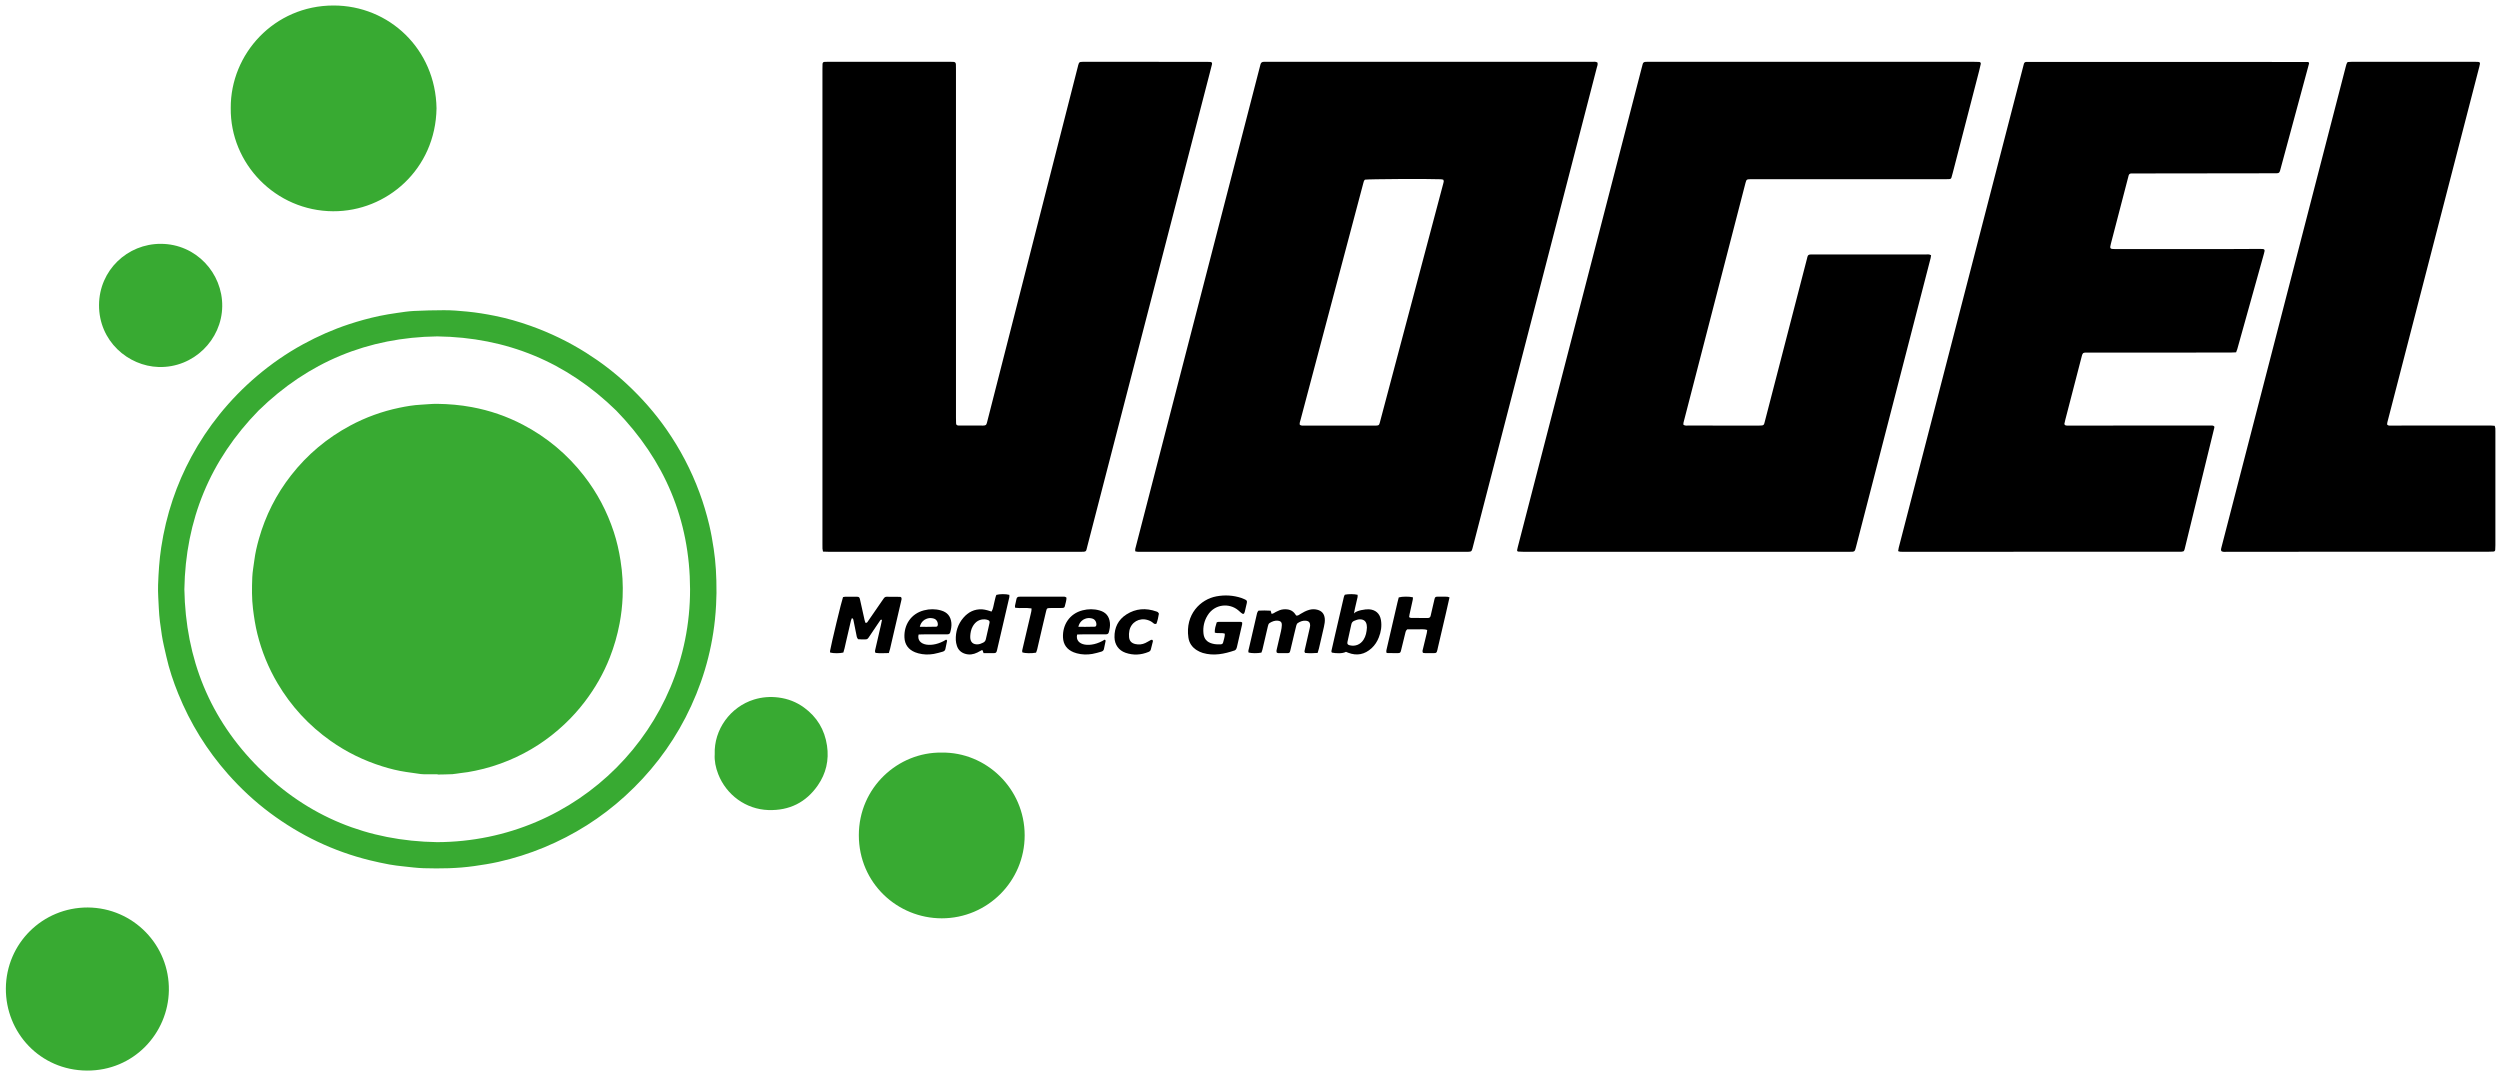
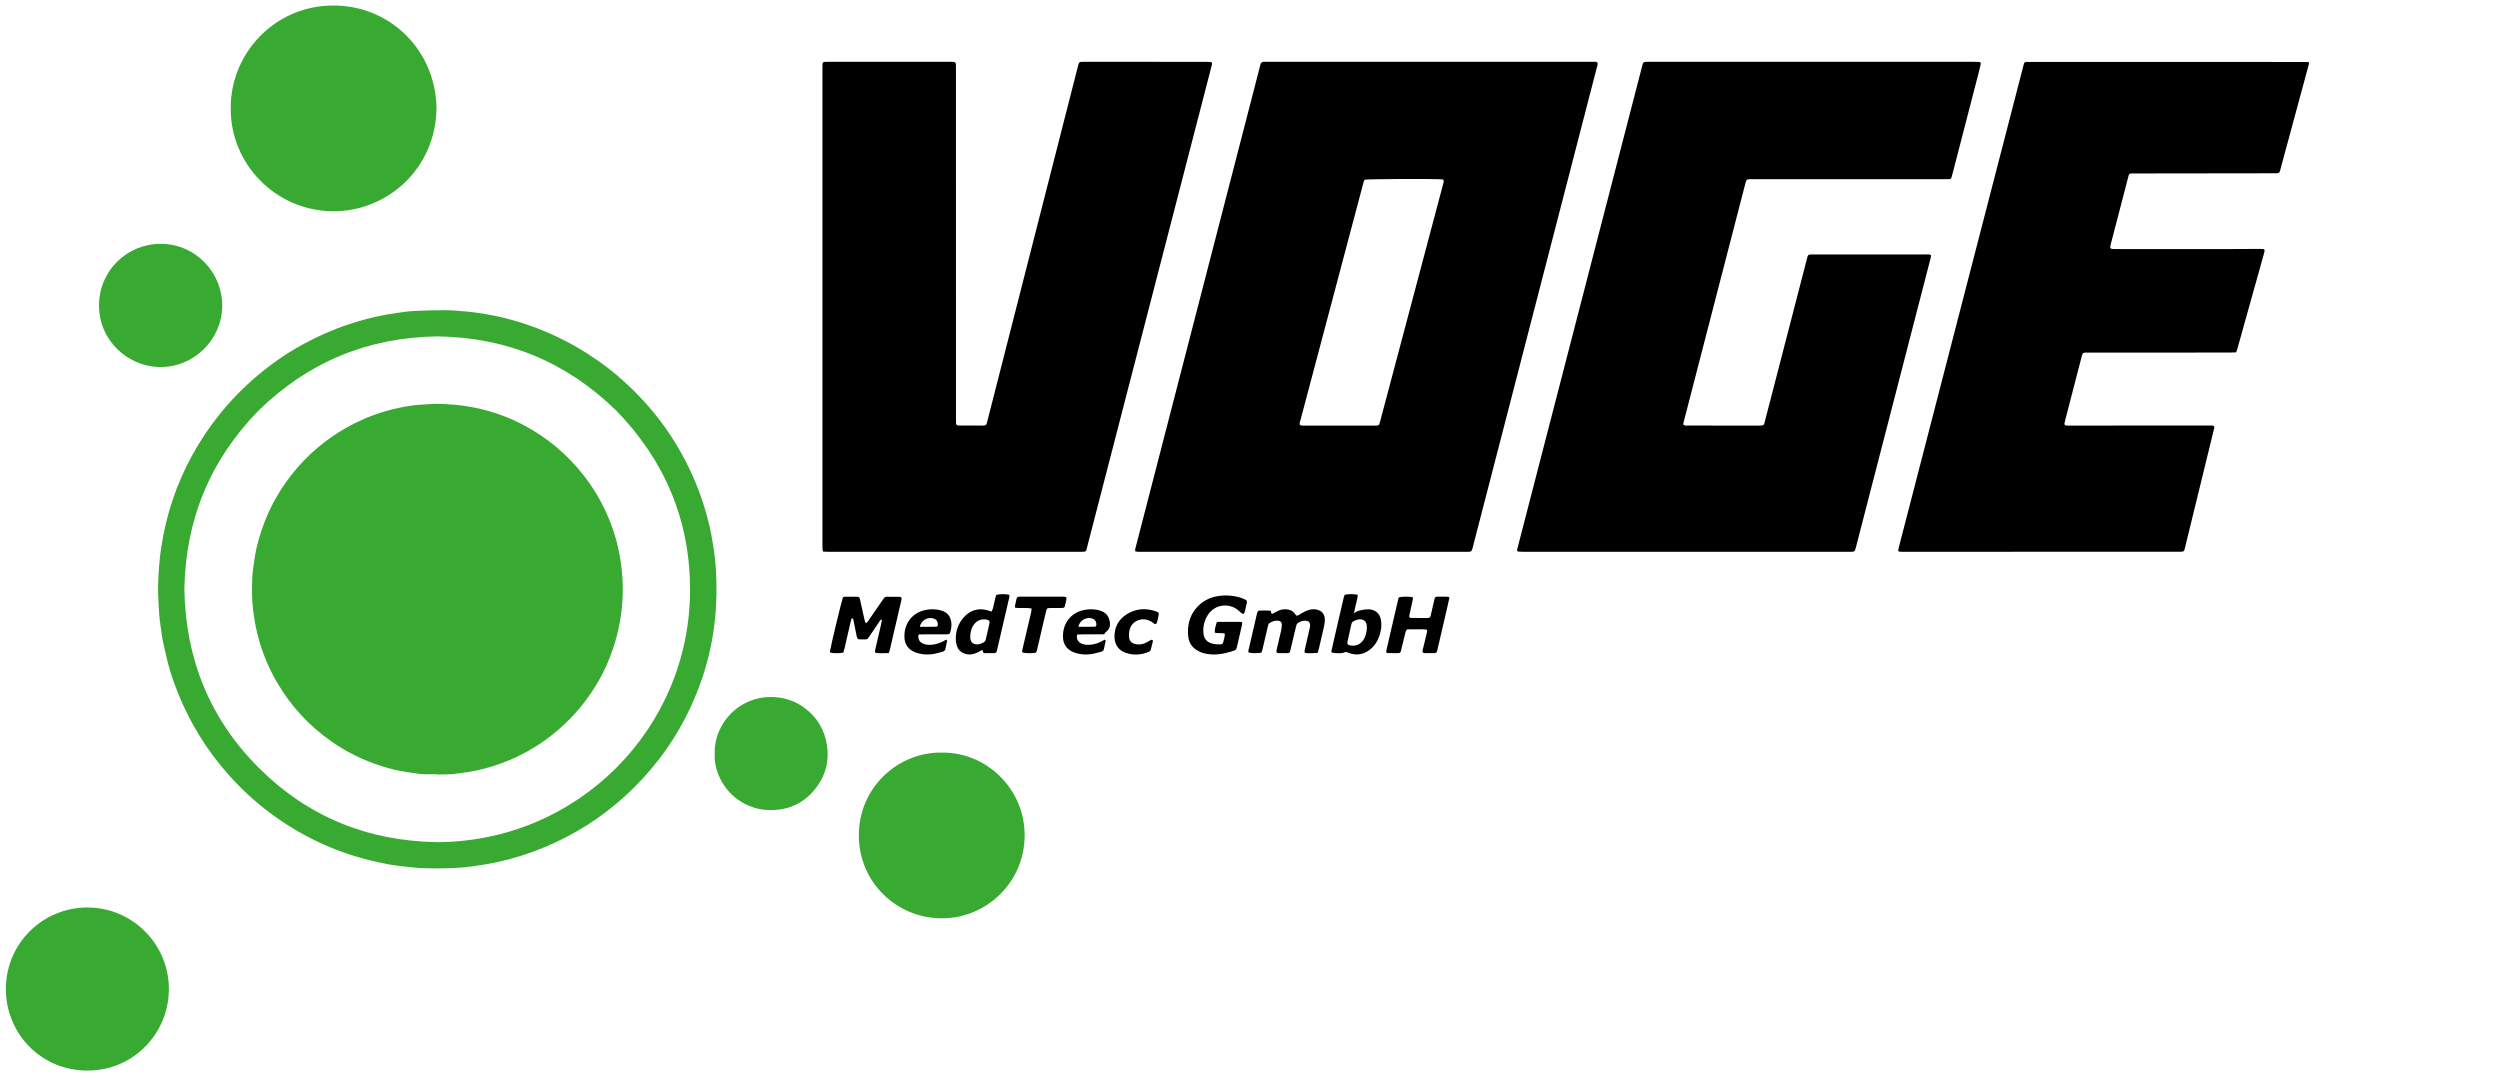
<svg xmlns="http://www.w3.org/2000/svg" version="1.1" id="Ebene_1" x="0px" y="0px" viewBox="0 0 2132.13 920.01" style="enable-background:new 0 0 2132.13 920.01;" xml:space="preserve">
  <style type="text/css"> .st0{fill:#38AA32;} </style>
  <g>
    <g>
      <path d="M1362.36,53.3c0.58,1.64-0.21,3.1-0.57,4.57L1255.83,467.6c-0.71,2.61-1.05,2.9-3.69,2.99c-0.96,0.03-1.92,0.01-2.88,0.01 c-91.85,0-183.7,0-275.55-0.01c-1.77,0-3.58,0.23-5.51-0.41c0-0.76-0.14-1.47,0.02-2.1c1.27-5.12,102.55-396.85,106.44-411.83 c0.12-0.46,0.24-0.93,0.36-1.39c0.38-1.5,1.37-2.17,2.9-2.14c0.96,0.02,1.92-0.01,2.88-0.01c92.21,0,184.42,0,276.63,0.02 C1359.07,52.73,1360.79,52.35,1362.36,53.3z M1164.1,153.22c-0.95,0.85-1.16,2.05-1.46,3.2c-2.19,8.23-51.7,194.77-53.49,201.74 c-0.34,1.34-1,2.7-0.61,4.15c1.41,0.98,2.89,0.63,4.29,0.64c19.57,0.02,39.14,0.02,58.71,0.02c0.72,0,1.44,0.02,2.16-0.02 c2.15-0.11,2.46-0.3,3.02-2.34c1.4-5.09,51.71-194.76,54.19-204.15c0.27-1.02,0.75-2.06-0.08-3.27c-0.56-0.09-1.25-0.28-1.94-0.31 C1218.02,152.41,1167.07,152.7,1164.1,153.22z" />
      <path d="M1435.71,362.28c1.46,0.94,2.82,0.66,4.11,0.66l60.51,0.02c4.23,0.02,4.02-0.46,4.87-3.74 c2.61-10.1,31.28-120.77,35.9-138.65c0.12-0.46,0.19-0.94,0.33-1.4c0.51-1.67,0.98-2.04,2.85-2.14c0.84-0.05,1.68-0.02,2.52-0.03 c31.82,0,63.64-0.01,95.45,0.02c1.51,0,3.11-0.41,4.69,0.69c-0.13,0.79-0.19,1.6-0.39,2.38c-2.05,8.02-59.84,231.59-63.64,246.34 c-1.06,4.11-1.08,4.16-5.31,4.16c-20.05,0.01-205.67,0.01-278.43,0c-1.44,0-2.88-0.05-4.31-0.17c-0.67-0.06-1.06-0.62-0.98-1.28 c0.1-0.83,0.32-1.64,0.53-2.45L1399.73,59.4c0.42-1.63,0.83-3.25,1.28-4.87c0.28-1.03,0.99-1.62,2.06-1.73 c0.48-0.05,0.96-0.07,1.44-0.07c1.08-0.01,2.16-0.01,3.24-0.01c91.85,0,183.7,0,275.55,0c1.56,0,3.12,0.01,4.68,0.11 c0.96,0.06,1.51,0.79,1.31,1.76c-0.41,2-0.89,3.98-1.4,5.95c-7.47,28.92-14.96,57.84-22.44,86.75c-0.36,1.39-0.74,2.78-1.16,4.16 c-0.23,0.74-0.78,1.23-1.57,1.28c-1.2,0.08-2.4,0.11-3.6,0.11c-16.93,0.01-125.95,0-163.53,0c-0.96,0-1.92-0.01-2.88,0 c-2.99,0.06-3.27,0.27-4.01,3.01c-0.31,1.16-0.61,2.32-0.91,3.48l-51.45,198.94C1436.03,359.53,1435.53,360.78,1435.71,362.28z" />
      <path d="M701.89,470.44c-0.2-1.11-0.4-1.79-0.44-2.49c-0.06-1.2-0.03-2.4-0.03-3.6c0-135.13,0-270.26,0-405.39 c0-1.44-0.02-2.88,0.07-4.32c0.08-1.26,0.56-1.76,1.75-1.86c0.95-0.09,1.92-0.07,2.88-0.07c34.7,0,69.4,0,104.1,0 c0.96,0,1.92-0.02,2.88,0.06c1.55,0.13,2.05,0.65,2.15,2.29c0.08,1.32,0.05,2.64,0.05,3.96c0,99.13,0,198.25,0.01,297.38 c0,1.56-0.01,3.12,0.09,4.68c0.07,1.19,0.62,1.68,1.83,1.81c0.71,0.08,20.89,0.08,21.25,0.06c2.27-0.1,2.7-0.38,3.27-2.55 c1.51-5.8,73.68-288.61,77.36-303.02c0.15-0.58,0.26-1.17,0.43-1.75c0.76-2.62,1.02-2.83,3.73-2.9 c0.84-0.02,107.59-0.03,108.78,0.06c1.41,0.1,1.91,0.77,1.56,2.18c-0.7,2.91-1.47,5.81-2.22,8.72 c-4.95,19.16-47.58,183.84-51.75,199.99c-5.22,20.21-48.22,186.65-52.36,202.43c-1.13,4.29-0.38,4.51-5.72,4.51 c-25.58-0.01-168.46,0-214.33-0.01C705.55,470.59,703.88,470.5,701.89,470.44z" />
      <path d="M1907.06,300.49c-1.66,0.07-3.2,0.18-4.74,0.18c-24.38,0.01-105.31,0.03-121.4,0.07c-1.42,0-2.88-0.24-4.24,0.38 c-0.97,1.05-1.16,2.38-1.49,3.64c-4.61,17.77-9.21,35.54-13.81,53.31c-0.33,1.27-0.57,2.56-0.81,3.63 c0.65,1.34,1.67,1.24,2.61,1.25c5.16,0.02,86.1-0.03,121.4-0.02c1.28,0,2.66-0.33,3.82,0.67c0.04,0.34,0.19,0.72,0.11,1.05 c-8.44,34.61-16.9,69.23-25.37,103.83c-0.14,0.56-0.47,1.08-0.69,1.56c-1.71,0.77-3.42,0.48-5.08,0.48 c-30.38,0.02-185.52,0.07-232.71,0.09c-1.32,0-2.64,0.03-3.96-0.05c-0.56-0.03-1.1-0.29-1.88-0.52c0.18-1.05,0.27-1.98,0.5-2.88 c0,0,106.59-412.34,106.8-412.9c0.32-0.85,0.97-1.4,1.89-1.45l240.25,0.04c0.65,0.08,1.07,0.61,1.03,1.27l-24.71,91.34 c-0.6,1.93-0.97,2.22-3.08,2.32l-123.92,0.16c-1.09,0.04-1.83,0.61-2.14,1.62l-15.13,58.16c-1.14,4.4-0.93,4.7,3.68,4.7 c31.34,0.01,62.68,0.01,94.02,0c9.85,0,19.69-0.05,29.54-0.13c4.28-0.03,4.3,0.37,3.21,4.24c-5.35,18.93-20.4,73.03-22.66,81.11 C1907.82,298.55,1907.45,299.42,1907.06,300.49z" />
-       <path d="M2002.22,52.9c1.05-0.06,2.23-0.18,3.41-0.18c35.18-0.01,70.35-0.01,105.53,0c4.28,0,4.37,0.16,3.3,4.28 c-6.27,24.27-74.82,289.27-78.38,303.1c-0.17,0.67-0.18,1.38-0.24,1.96c1.08,1.25,2.36,0.88,3.5,0.89 c7.56,0.02,64.23-0.03,85-0.03c1.06,0,2.12,0.14,3.27,0.23c0.22,0.85,0.47,1.51,0.54,2.19c0.09,0.95,0.04,1.92,0.04,2.88 c0,32.28,0,64.56,0,96.84c0,1.32-0.03,2.64-0.14,3.95c-0.07,0.78-0.61,1.33-1.42,1.39c-1.31,0.09-2.64,0.13-3.95,0.13 c-30.25,0.01-179.13,0.06-223.31,0.07c-1.64,0-3.36,0.4-4.84-0.56c-0.64-1.14-0.24-2.19,0.03-3.22 c3.23-12.54,103.79-401.34,106.05-410.05C2000.94,55.49,2001.19,54.18,2002.22,52.9z" />
      <path d="M758.04,556.96c-4.12,0.08-7.8,0.35-11.35-0.15c-0.8-1.24-0.33-2.31-0.1-3.31c1.51-6.67,3.08-13.32,4.61-19.98 c0.37-1.62,0.68-3.25,1-4.8c-0.97-0.61-1.29,0.05-1.58,0.47c-2.04,2.97-4.04,5.96-6.05,8.94c-0.74,1.09-1.46,2.2-2.2,3.29 c-3,4.46-2.08,3.84-7.54,3.89c-1.06,0.01-2.12-0.11-2.99-0.16c-1.23-1.35-1.27-2.84-1.56-4.23c-0.8-3.88-1.55-7.76-2.34-11.64 c-0.16-0.79-0.15-1.72-1.39-2.11c-0.28,0.73-0.67,1.45-0.85,2.21c-1.38,5.83-2.73,11.68-4.07,17.52 c-0.46,1.99-0.87,3.98-1.35,5.97c-0.31,1.27-0.71,2.51-1.03,3.65c-3.14,0.78-8.51,0.76-11.29-0.01c-0.02-0.42-0.14-0.9-0.06-1.34 c1.09-6.32,10-43.31,11.06-45.91c0.61-0.11,1.31-0.33,2-0.34c3.12-0.04,6.24-0.06,9.36-0.01c2.39,0.04,2.66,0.27,3.17,2.54 c1.08,4.8,2.12,9.6,3.2,14.4c0.41,1.84,0.73,3.71,1.48,5.4c1.44,0.08,1.78-0.97,2.29-1.71c3.76-5.42,7.49-10.86,11.23-16.3 c0.68-0.99,1.38-1.96,2.06-2.95c0.58-0.85,1.38-1.35,2.41-1.35c3.84,0.01,7.68,0.03,11.52,0.08c0.32,0,0.63,0.27,0.91,0.4 c0.63,1.12,0.21,2.18-0.03,3.2c-2.59,11.22-5.22,22.43-7.83,33.64c-0.54,2.34-1.04,4.68-1.61,7.01 C758.86,554.4,758.47,555.52,758.04,556.96z" />
      <path d="M1088.93,556.62c-0.59-1.31-0.14-2.47,0.13-3.61c1.14-4.91,2.34-9.8,3.43-14.72c0.39-1.75,0.68-3.55,0.73-5.33 c0.07-2.2-1.05-3.32-3.21-3.59c-2.64-0.32-4.96,0.59-7.16,1.93c-1.01,0.62-1.27,1.7-1.52,2.76c-0.79,3.39-1.58,6.77-2.37,10.16 c-0.76,3.27-1.5,6.55-2.3,9.81c-0.22,0.91-0.61,1.78-0.88,2.56c-3.34,0.68-8.22,0.64-10.93-0.07c-0.5-1.29,0.09-2.56,0.36-3.8 c1.1-5.04,2.32-10.05,3.48-15.08c0.97-4.21,1.92-8.42,2.92-12.62c0.33-1.38,0.46-2.86,1.66-4.22c3.28-0.18,6.73-0.2,10.4,0.04 c0.26,0.89,0.51,1.75,0.78,2.69c1.5-0.09,2.49-1.05,3.64-1.63c2.05-1.04,4.11-2.01,6.43-2.21c4.21-0.36,7.89,0.58,10.32,4.41 c0.26,0.4,0.54,0.79,0.61,0.9c1.8,0.21,2.65-0.79,3.65-1.39c2.37-1.44,4.78-2.75,7.47-3.5c2.25-0.63,4.51-0.69,6.76-0.12 c4,1,6.11,3.49,6.51,7.6c0.24,2.43-0.24,4.78-0.75,7.13c-0.64,2.93-1.34,5.84-2.02,8.77c-0.73,3.16-1.43,6.32-2.19,9.47 c-0.3,1.26-0.72,2.5-1.13,3.9c-3.73,0.32-7.27,0.37-10.68-0.01c-0.91-1.06-0.44-1.99-0.24-2.89c1.38-6.08,2.78-12.16,4.16-18.24 c0.18-0.81,0.35-1.65,0.36-2.48c0.02-2.24-1.21-3.6-3.43-3.85c-2.64-0.3-4.99,0.6-7.13,2c-0.61,0.4-1.02,1.32-1.24,2.08 c-0.67,2.43-1.21,4.89-1.79,7.34c-1.11,4.67-2.19,9.34-3.32,14.01c-0.46,1.91-0.78,2.2-2.66,2.24c-2.52,0.06-5.04,0.02-7.56-0.03 C1089.77,556.99,1089.32,556.74,1088.93,556.62z" />
      <path d="M1044.61,540.43c-2.93-1.04-5.79,0.04-8.58-0.91c-0.2-3.15,0.8-5.92,1.65-8.76c0.57-0.16,1.02-0.39,1.47-0.39 c6.36-0.02,12.72-0.02,19.08,0.01c0.32,0,0.65,0.25,1.13,0.44c0,0.56,0.11,1.16-0.02,1.7c-1.42,6.32-2.88,12.63-4.34,18.94 c-0.16,0.7-0.35,1.42-0.7,2.03c-0.27,0.49-0.74,1.03-1.24,1.2c-8.87,3.02-17.86,4.91-27.17,2.2c-1.82-0.53-3.59-1.39-5.21-2.39 c-3.99-2.47-6.48-6.11-7.15-10.74c-2.83-19.71,10.22-32.65,23.94-35.17c7.24-1.33,14.33-0.9,21.31,1.4 c1.02,0.34,2.03,0.76,2.99,1.24c1.67,0.83,1.94,1.37,1.56,3.13c-0.53,2.46-1.09,4.92-1.71,7.36c-0.56,2.2-1.42,2.4-3.24,0.82 c-0.82-0.71-1.61-1.44-2.43-2.14c-7.53-6.27-19.95-5.4-26,4.33c-2.96,4.76-4.14,9.93-3.57,15.48c0.48,4.67,2.86,7.36,7.39,8.65 c2.34,0.67,4.73,0.78,7.14,0.69c1.05-0.04,1.96-0.45,2.2-1.51C1043.66,545.61,1044.64,543.26,1044.61,540.43z" />
      <path d="M1236.22,509.49c-1.04,4.61-1.98,8.82-2.95,13.02c-2.36,10.16-4.74,20.32-7.11,30.48c-0.08,0.35-0.14,0.71-0.22,1.06 c-0.67,2.75-0.88,2.96-3.57,3c-2.28,0.04-4.56,0.03-6.84-0.01c-0.69-0.01-1.38-0.17-1.97-0.25c-0.75-1.4-0.18-2.54,0.09-3.67 c1.05-4.43,2.15-8.86,3.2-13.29c0.19-0.78,0.21-1.61,0.33-2.55c-2.95-1.02-5.83-0.43-8.65-0.53c-2.87-0.1-5.74-0.02-8.38-0.02 c-1.45,1.25-1.53,2.76-1.88,4.12c-1.17,4.65-2.26,9.32-3.42,13.98c-0.46,1.85-0.82,2.16-2.72,2.19c-2.88,0.05-5.76,0-8.64-0.04 c-0.33,0-0.66-0.22-1.12-0.39c0-0.7-0.13-1.41,0.02-2.06c2.17-9.47,4.38-18.93,6.57-28.39c0.95-4.09,1.88-8.18,2.84-12.27 c0.35-1.5,0.76-3,1.11-4.35c2.84-0.87,9.01-0.9,12.09-0.1c-0.03,0.64,0.02,1.34-0.12,2c-0.9,4.22-1.86,8.43-2.78,12.65 c-0.15,0.69-0.21,1.4-0.34,2.27c0.57,0.25,1.08,0.66,1.6,0.67c4.8,0.06,9.6,0.05,14.4,0.06c1.25,0,2.05-0.59,2.34-1.8 c0.55-2.33,1.08-4.67,1.62-7.01c0.56-2.45,1.07-4.92,1.71-7.36c0.45-1.7,0.83-1.99,2.49-2.02c2.76-0.05,5.52-0.03,8.28,0.02 C1234.76,508.93,1235.31,509.22,1236.22,509.49z" />
      <path d="M860.82,507.32c-2.86-0.82-8.29-0.8-11.08,0.03c-0.95,2.15-1.2,4.55-1.86,6.83c-0.69,2.38-0.72,4.98-2.27,7.42 c-1.46-0.47-2.57-0.9-3.73-1.17c-1.39-0.33-2.81-0.68-4.23-0.76c-6.6-0.36-11.91,2.35-16.09,7.26c-4.62,5.44-6.66,11.85-6.4,18.96 c0.06,1.64,0.43,3.33,0.94,4.91c1.11,3.41,3.45,5.68,6.9,6.76c3.63,1.14,7.11,0.63,10.46-1.02c1.29-0.64,2.52-1.38,3.8-2.04 c0.17-0.08,0.44,0.04,0.72,0.07c0.26,0.74,0.51,1.49,0.85,2.47c2.81,0.01,5.55,0.06,8.3,0.01c2.33-0.04,2.64-0.31,3.18-2.55 c0.97-4.08,1.9-8.17,2.85-12.24c2.55-10.96,5.12-21.92,7.64-32.89C860.96,508.7,860.82,507.98,860.82,507.32z M843.92,531.19 c-0.23,1.41-0.6,2.8-0.92,4.2c-0.75,3.26-1.54,6.5-2.23,9.77c-0.3,1.43-1.09,2.34-2.34,2.94c-1.52,0.73-3.03,1.4-4.76,1.45 c-3.75,0.09-5.86-1.75-6.18-5.44c-0.04-0.47-0.01-0.95-0.01-1.76c0.17-2.68,0.65-5.62,2.19-8.27c2.29-3.93,5.63-6.1,10.29-5.86 c0.83,0.05,1.66,0.26,2.44,0.51C843.71,529.18,844.14,529.86,843.92,531.19z" />
      <path d="M1177.75,528.83c-0.92-5.62-4.66-8.87-10.31-9.2c-2.7-0.16-10.64,0.94-12.71,3.56c0.31-1.84,0.52-2.87,0.81-4.13 c0.77-3.27,1.55-6.52,2.27-9.8c0.14-0.65,0.02-1.36,0.02-2c-2.84-0.7-7.72-0.72-10.84-0.08c-0.83,1.14-1.01,2.59-1.34,3.97 c-2.44,10.5-4.87,21-7.3,31.5c-0.86,3.73-1.73,7.46-2.55,11.21c-0.2,0.89-0.64,1.85,0.11,2.72c3.53,0.68,8.96,1,12-0.66 c0.59,0.23,1.25,0.51,1.91,0.77c7.47,2.89,14.11,1.46,19.96-3.88c2.79-2.55,4.76-5.68,6.15-9.18 C1177.83,538.86,1178.58,533.93,1177.75,528.83z M1162.84,545.67c-2.58,3.99-6.93,5.77-11.52,4.71c-0.12-0.03-0.24-0.05-0.35-0.08 c-1.67-0.47-2.15-1.19-1.78-2.9c0.72-3.39,1.49-6.78,2.24-10.17c0.36-1.64,0.75-3.27,1.1-4.91c0.3-1.4,1.14-2.33,2.45-2.87 c1.55-0.64,3.09-1.26,4.83-1.25c3.27,0.02,5.2,1.54,5.78,4.72c0.15,0.82,0.14,1.67,0.19,2.24 C1165.55,539.06,1164.86,542.55,1162.84,545.67z" />
-       <path d="M946.6,531.17c-0.58-5.55-3.44-9.01-8.82-10.55c-4.84-1.38-9.68-1.34-14.56-0.09c-11.1,2.86-17.12,12.4-16.65,23.1 c0.27,6.07,3.38,10.35,9.08,12.66c0.89,0.36,1.8,0.65,2.73,0.9c4.35,1.17,8.78,1.28,13.2,0.52c2.59-0.45,5.13-1.22,7.66-1.94 c1.06-0.3,1.97-0.97,2.23-2.15c0.5-2.21,0.99-4.44,1.4-6.68c0.21-0.73-0.17-1.22-0.79-1.4c-11.61,7.38-25.62,5.28-23.46-4.39 c1.3-0.05,2.48-0.12,3.66-0.13c6.12-0.01,12.24,0,18.36-0.01c0.96,0,1.92-0.01,2.88-0.05c1.09-0.04,1.82-0.62,2.11-1.64 C946.35,536.67,946.89,533.97,946.6,531.17z M934.67,533.96c0,0.02-0.01,0.04-0.01,0.05c-0.02,0.02-0.05,0.03-0.08,0.05 c0,0.01,0,0.01-0.01,0.01c-0.23,0.26-0.54,0.41-0.92,0.41c-3.6,0.08-12.66,0.22-13.98,0.1c0.5-2.18,1.49-3.8,2.79-5 c0.01,0,0.02-0.02,0.02-0.02c0.83-0.8,1.8-1.4,2.91-1.8c1.65-0.67,3.39-0.81,5.15-0.46c0.07,0.01,0.14,0.02,0.21,0.04 c1.4,0.26,2.44,0.83,3.12,1.71c0.02,0.02,0.04,0.05,0.05,0.07c0.77,0.94,1.17,2.18,1.14,3.57 C935.05,533.19,934.91,533.64,934.67,533.96z" />
+       <path d="M946.6,531.17c-0.58-5.55-3.44-9.01-8.82-10.55c-4.84-1.38-9.68-1.34-14.56-0.09c-11.1,2.86-17.12,12.4-16.65,23.1 c0.27,6.07,3.38,10.35,9.08,12.66c0.89,0.36,1.8,0.65,2.73,0.9c4.35,1.17,8.78,1.28,13.2,0.52c2.59-0.45,5.13-1.22,7.66-1.94 c1.06-0.3,1.97-0.97,2.23-2.15c0.5-2.21,0.99-4.44,1.4-6.68c0.21-0.73-0.17-1.22-0.79-1.4c-11.61,7.38-25.62,5.28-23.46-4.39 c1.3-0.05,2.48-0.12,3.66-0.13c6.12-0.01,12.24,0,18.36-0.01c1.09-0.04,1.82-0.62,2.11-1.64 C946.35,536.67,946.89,533.97,946.6,531.17z M934.67,533.96c0,0.02-0.01,0.04-0.01,0.05c-0.02,0.02-0.05,0.03-0.08,0.05 c0,0.01,0,0.01-0.01,0.01c-0.23,0.26-0.54,0.41-0.92,0.41c-3.6,0.08-12.66,0.22-13.98,0.1c0.5-2.18,1.49-3.8,2.79-5 c0.01,0,0.02-0.02,0.02-0.02c0.83-0.8,1.8-1.4,2.91-1.8c1.65-0.67,3.39-0.81,5.15-0.46c0.07,0.01,0.14,0.02,0.21,0.04 c1.4,0.26,2.44,0.83,3.12,1.71c0.02,0.02,0.04,0.05,0.05,0.07c0.77,0.94,1.17,2.18,1.14,3.57 C935.05,533.19,934.91,533.64,934.67,533.96z" />
      <path d="M811.38,531.17c-0.58-5.55-3.44-9.01-8.82-10.55c-4.84-1.38-9.68-1.34-14.56-0.09c-11.1,2.86-17.12,12.4-16.65,23.1 c0.27,6.07,3.38,10.35,9.08,12.66c0.89,0.36,1.8,0.65,2.73,0.9c4.35,1.17,8.78,1.28,13.2,0.52c2.59-0.45,5.13-1.22,7.66-1.94 c1.06-0.3,1.97-0.97,2.23-2.15c0.5-2.21,0.99-4.44,1.4-6.68c0.21-0.73-0.17-1.22-0.79-1.4c-11.61,7.38-25.62,5.28-23.46-4.39 c1.3-0.05,2.48-0.12,3.66-0.13c6.12-0.01,12.24,0,18.36-0.01c0.96,0,1.92-0.01,2.88-0.05c1.09-0.04,1.82-0.62,2.11-1.64 C811.12,536.67,811.66,533.97,811.38,531.17z M799.45,533.96c0,0.02-0.01,0.04-0.01,0.05c-0.02,0.02-0.05,0.03-0.08,0.05 c0,0.01,0,0.01-0.01,0.01c-0.23,0.26-0.54,0.41-0.92,0.41c-3.6,0.08-12.66,0.22-13.98,0.1c0.5-2.18,1.49-3.8,2.79-5 c0.01,0,0.02-0.02,0.02-0.02c0.83-0.8,1.8-1.4,2.91-1.8c1.65-0.67,3.39-0.81,5.15-0.46c0.07,0.01,0.14,0.02,0.21,0.04 c1.4,0.26,2.44,0.83,3.12,1.71c0.02,0.02,0.04,0.05,0.05,0.07c0.77,0.94,1.17,2.18,1.14,3.57 C799.82,533.19,799.69,533.64,799.45,533.96z" />
      <path d="M879.75,518.89c-4.82-0.78-9.39,0.06-13.94-0.56c-0.09-0.7-0.28-1.18-0.2-1.61c0.39-2,0.85-3.99,1.31-5.97 c0.28-1.2,1.05-1.84,2.31-1.85c0.6,0,1.2-0.02,1.8-0.02c11.64,0,23.29-0.01,34.93,0.01c1.15,0,2.42-0.34,3.6,0.84 c0.02,2.5-0.93,4.98-1.5,7.52c-0.17,0.78-0.85,1.14-1.62,1.21c-0.84,0.07-1.68,0.08-2.52,0.09c-2.64,0.01-5.28-0.02-7.92,0.01 c-3.12,0.04-3.2,0.11-3.9,2.99c-0.99,4.08-1.95,8.17-2.9,12.25c-1.55,6.66-3.06,13.32-4.63,19.98c-0.24,1.02-0.68,1.99-0.98,2.85 c-3.92,0.7-9.22,0.58-11.62-0.19c-0.47-1.2-0.05-2.36,0.22-3.51c2.26-9.69,4.56-19.38,6.82-29.07 C879.37,522.36,879.81,520.86,879.75,518.89z" />
      <path d="M986.26,531.95c-1.44,0.58-2.17-0.11-2.89-0.73c-1.39-1.2-2.99-1.97-4.74-2.49c-7.03-2.06-13.88,1.86-15.42,9 c-0.4,1.84-0.46,3.83-0.28,5.71c0.31,3.27,2.15,5.15,5.43,5.86c2.89,0.63,5.76,0.36,8.44-0.9c1.62-0.76,3.13-1.77,4.72-2.6 c0.37-0.19,1.02-0.25,1.32-0.05c0.29,0.2,0.49,0.86,0.4,1.24c-0.54,2.34-1.16,4.65-1.77,6.97c-0.26,1-0.94,1.61-1.89,2.01 c-6.47,2.68-13.06,3.05-19.68,0.74c-5.78-2.01-9.29-6.91-9.4-13.18c-0.15-8.29,3.16-15.01,10.16-19.5 c8-5.13,16.63-5.67,25.54-2.54c0.45,0.16,0.97,0.29,1.29,0.61c0.39,0.39,0.92,1.01,0.85,1.45 C987.9,526.48,987.22,529.37,986.26,531.95z" />
    </g>
    <g>
      <path class="st0" d="M611.06,505.77c-0.07,5.43-0.4,14.04-1.31,22.65c-3.09,29.47-11.57,57.28-25.13,83.58 c-13.13,25.45-30.42,47.71-51.57,66.98c-20.43,18.61-43.47,33.13-69.01,43.73c-12.68,5.26-25.71,9.36-39.08,12.37 c-6.78,1.52-13.66,2.58-20.56,3.56c-14.33,2.04-28.71,2.23-43.12,1.81c-5.74-0.17-11.47-0.94-17.2-1.55 c-4.05-0.43-8.12-0.9-12.12-1.64c-5.54-1.03-11.06-2.22-16.53-3.56c-31.08-7.64-59.36-21.22-85.01-40.3 c-13.14-9.77-25.06-20.89-35.93-33.16c-18.09-20.42-32.2-43.29-42.45-68.54c-4.2-10.35-7.76-20.92-10.2-31.84 c-1.33-5.97-2.85-11.91-3.78-17.94c-1.19-7.69-2.28-15.41-2.62-23.23c-0.29-6.59-0.84-13.18-0.62-19.78 c0.37-10.67,1.05-21.31,2.65-31.89c2.1-13.92,5.35-27.54,9.83-40.87c4.26-12.65,9.57-24.85,15.92-36.6 c6.93-12.81,14.93-24.9,24.08-36.24c9.61-11.9,20.24-22.78,31.9-32.67c12.22-10.36,25.33-19.43,39.39-27.1 c12.46-6.79,25.4-12.51,38.89-16.97c8.56-2.83,17.23-5.21,26.03-7.09c5.04-1.08,10.14-1.86,15.24-2.61 c4.75-0.69,9.51-1.44,14.29-1.67c8.51-0.42,17.04-0.61,25.56-0.64c6.72-0.02,13.42,0.53,20.12,1.2c7.78,0.77,15.47,2.02,23.1,3.55 c10.47,2.1,20.75,5.04,30.82,8.64c16.57,5.93,32.33,13.52,47.21,22.91c12.52,7.9,24.24,16.85,35.07,26.96 c12.5,11.67,23.75,24.44,33.53,38.48c11.65,16.74,21.03,34.65,28.1,53.78c3.33,9.01,6.08,18.21,8.31,27.54 c1.62,6.76,2.8,13.62,3.83,20.5C610.41,479.55,611.12,491.02,611.06,505.77z M372.93,286.89c-59.2,0.82-109.97,21.86-152.33,63.17 c-41.48,42.41-62.4,93.35-63.36,152.57c1.08,59.19,21.58,110.44,63.63,152.37c41.85,41.72,92.86,62.27,151.87,63.22 c120.14-0.32,216.07-97.23,215.78-215.79c-0.15-59.19-21.74-109.88-62.97-152.27C483.11,308.75,432.24,287.67,372.93,286.89z" />
      <path class="st0" d="M196.79,92.08c-0.24-46.15,37.03-87.34,87.62-87.39c47.45-0.04,87.08,37.19,87.88,87.71 c-0.8,51.93-42.39,88-88.21,87.77C235.12,179.93,196.19,139.67,196.79,92.08z" />
      <path class="st0" d="M803,641.85c37.87-0.66,70.85,30.52,70.89,70.53c0.04,39.14-31.68,70.82-70.73,70.81 c-37.61-0.01-70.7-29.87-70.7-70.84C732.45,671.46,766.06,641.32,803,641.85z" />
      <path class="st0" d="M74.86,773.95c38.93,0.27,69.85,32.24,69.16,70.83c-0.65,36.47-29.92,68.48-69.89,68.26 C34.1,912.82,4.74,880.56,5,842.96C5.27,804.68,36.24,773.85,74.86,773.95z" />
      <path class="st0" d="M137.21,207.96c30.02,0.1,52.67,24.94,52.32,53.28c-0.35,28.58-24.5,52.61-54.19,51.76 c-26.12-0.76-51.06-22.16-50.88-52.9C84.64,230.49,108.64,207.85,137.21,207.96z" />
      <path class="st0" d="M609.55,643.35c-0.79-21.15,13.37-40.55,33.54-46.76c6.84-2.1,13.82-2.64,20.98-1.71 c7.92,1.03,15.1,3.81,21.52,8.46c11.14,8.07,17.72,18.94,19.73,32.59c1.82,12.32-0.81,23.7-7.83,33.84 c-10.11,14.62-24.32,21.63-42.12,21.08c-19.18-0.6-35.9-12.86-42.84-30.62C610.33,654.58,609.18,648.73,609.55,643.35z" />
      <path class="st0" d="M373.24,660.33c-3.96,0-7.92,0.01-11.88-0.01c-0.84,0-1.68-0.05-2.51-0.17c-4.16-0.58-8.31-1.17-12.47-1.78 c-6.9-1.01-13.65-2.69-20.29-4.77c-15.81-4.95-30.53-12.13-44.07-21.7c-18.6-13.15-33.71-29.52-45.3-49.12 c-7.81-13.21-13.54-27.28-17.23-42.16c-1.73-6.98-2.83-14.09-3.71-21.24c-1.1-8.98-0.98-17.97-0.63-26.95 c0.19-4.89,1.15-9.76,1.76-14.63c0.78-6.2,2.22-12.27,3.91-18.27c5.63-19.86,14.77-37.96,27.49-54.23 c13.79-17.64,30.59-31.72,50.34-42.32c13.21-7.09,27.17-12.13,41.81-15.2c6.09-1.28,12.25-2.31,18.51-2.64 c4.67-0.24,9.32-0.78,14.01-0.72c9.86,0.12,19.63,0.97,29.34,2.77c15.35,2.84,29.93,7.84,43.73,15.07 c20.5,10.74,37.83,25.28,52.05,43.57c11.24,14.46,19.63,30.41,25.35,47.77c2.63,7.98,4.46,16.17,5.77,24.48 c1.64,10.35,2.25,20.75,1.79,31.19c-0.33,7.54-1.18,15.04-2.6,22.49c-1.88,9.93-4.65,19.59-8.34,28.99 c-5.33,13.61-12.54,26.15-21.39,37.77c-5.25,6.9-11.04,13.29-17.34,19.22c-13.95,13.13-29.75,23.42-47.47,30.78 c-9.23,3.83-18.7,6.78-28.49,8.79c-4.23,0.87-8.47,1.64-12.77,2.04c-2.27,0.21-4.51,0.8-6.77,0.91c-4.19,0.22-8.4,0.22-12.6,0.32 C373.24,660.49,373.24,660.41,373.24,660.33z" />
    </g>
  </g>
</svg>